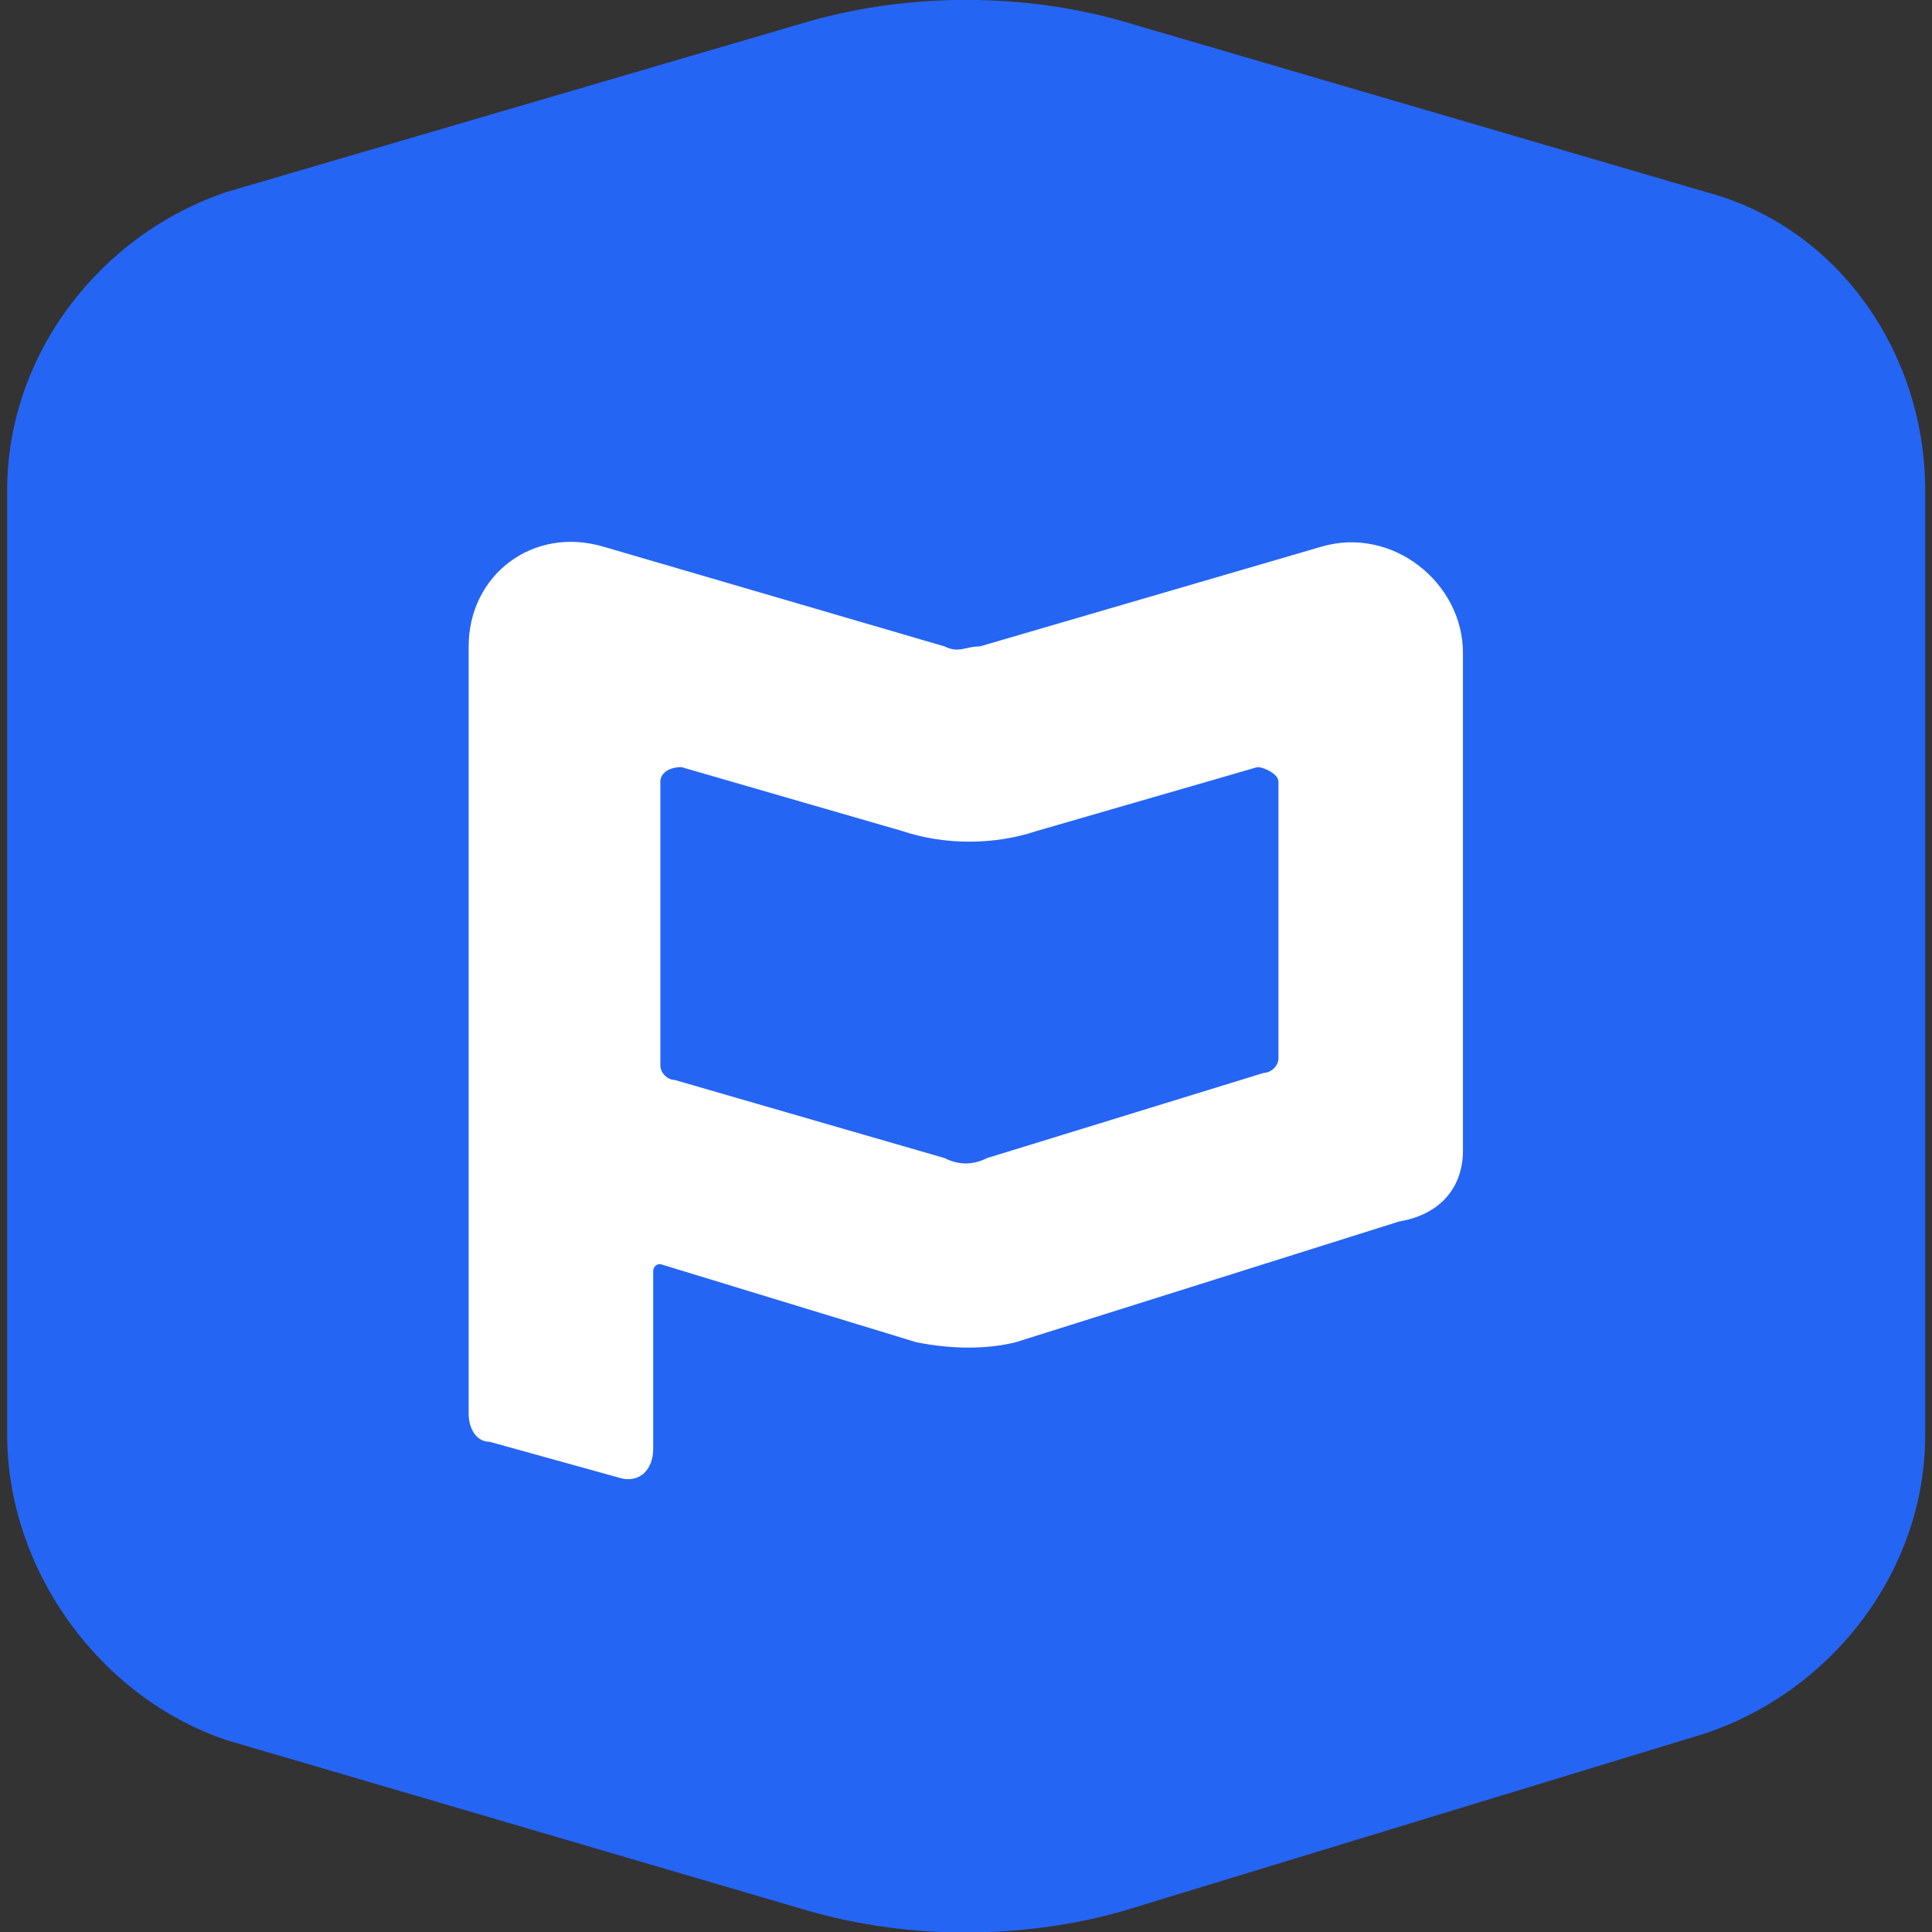
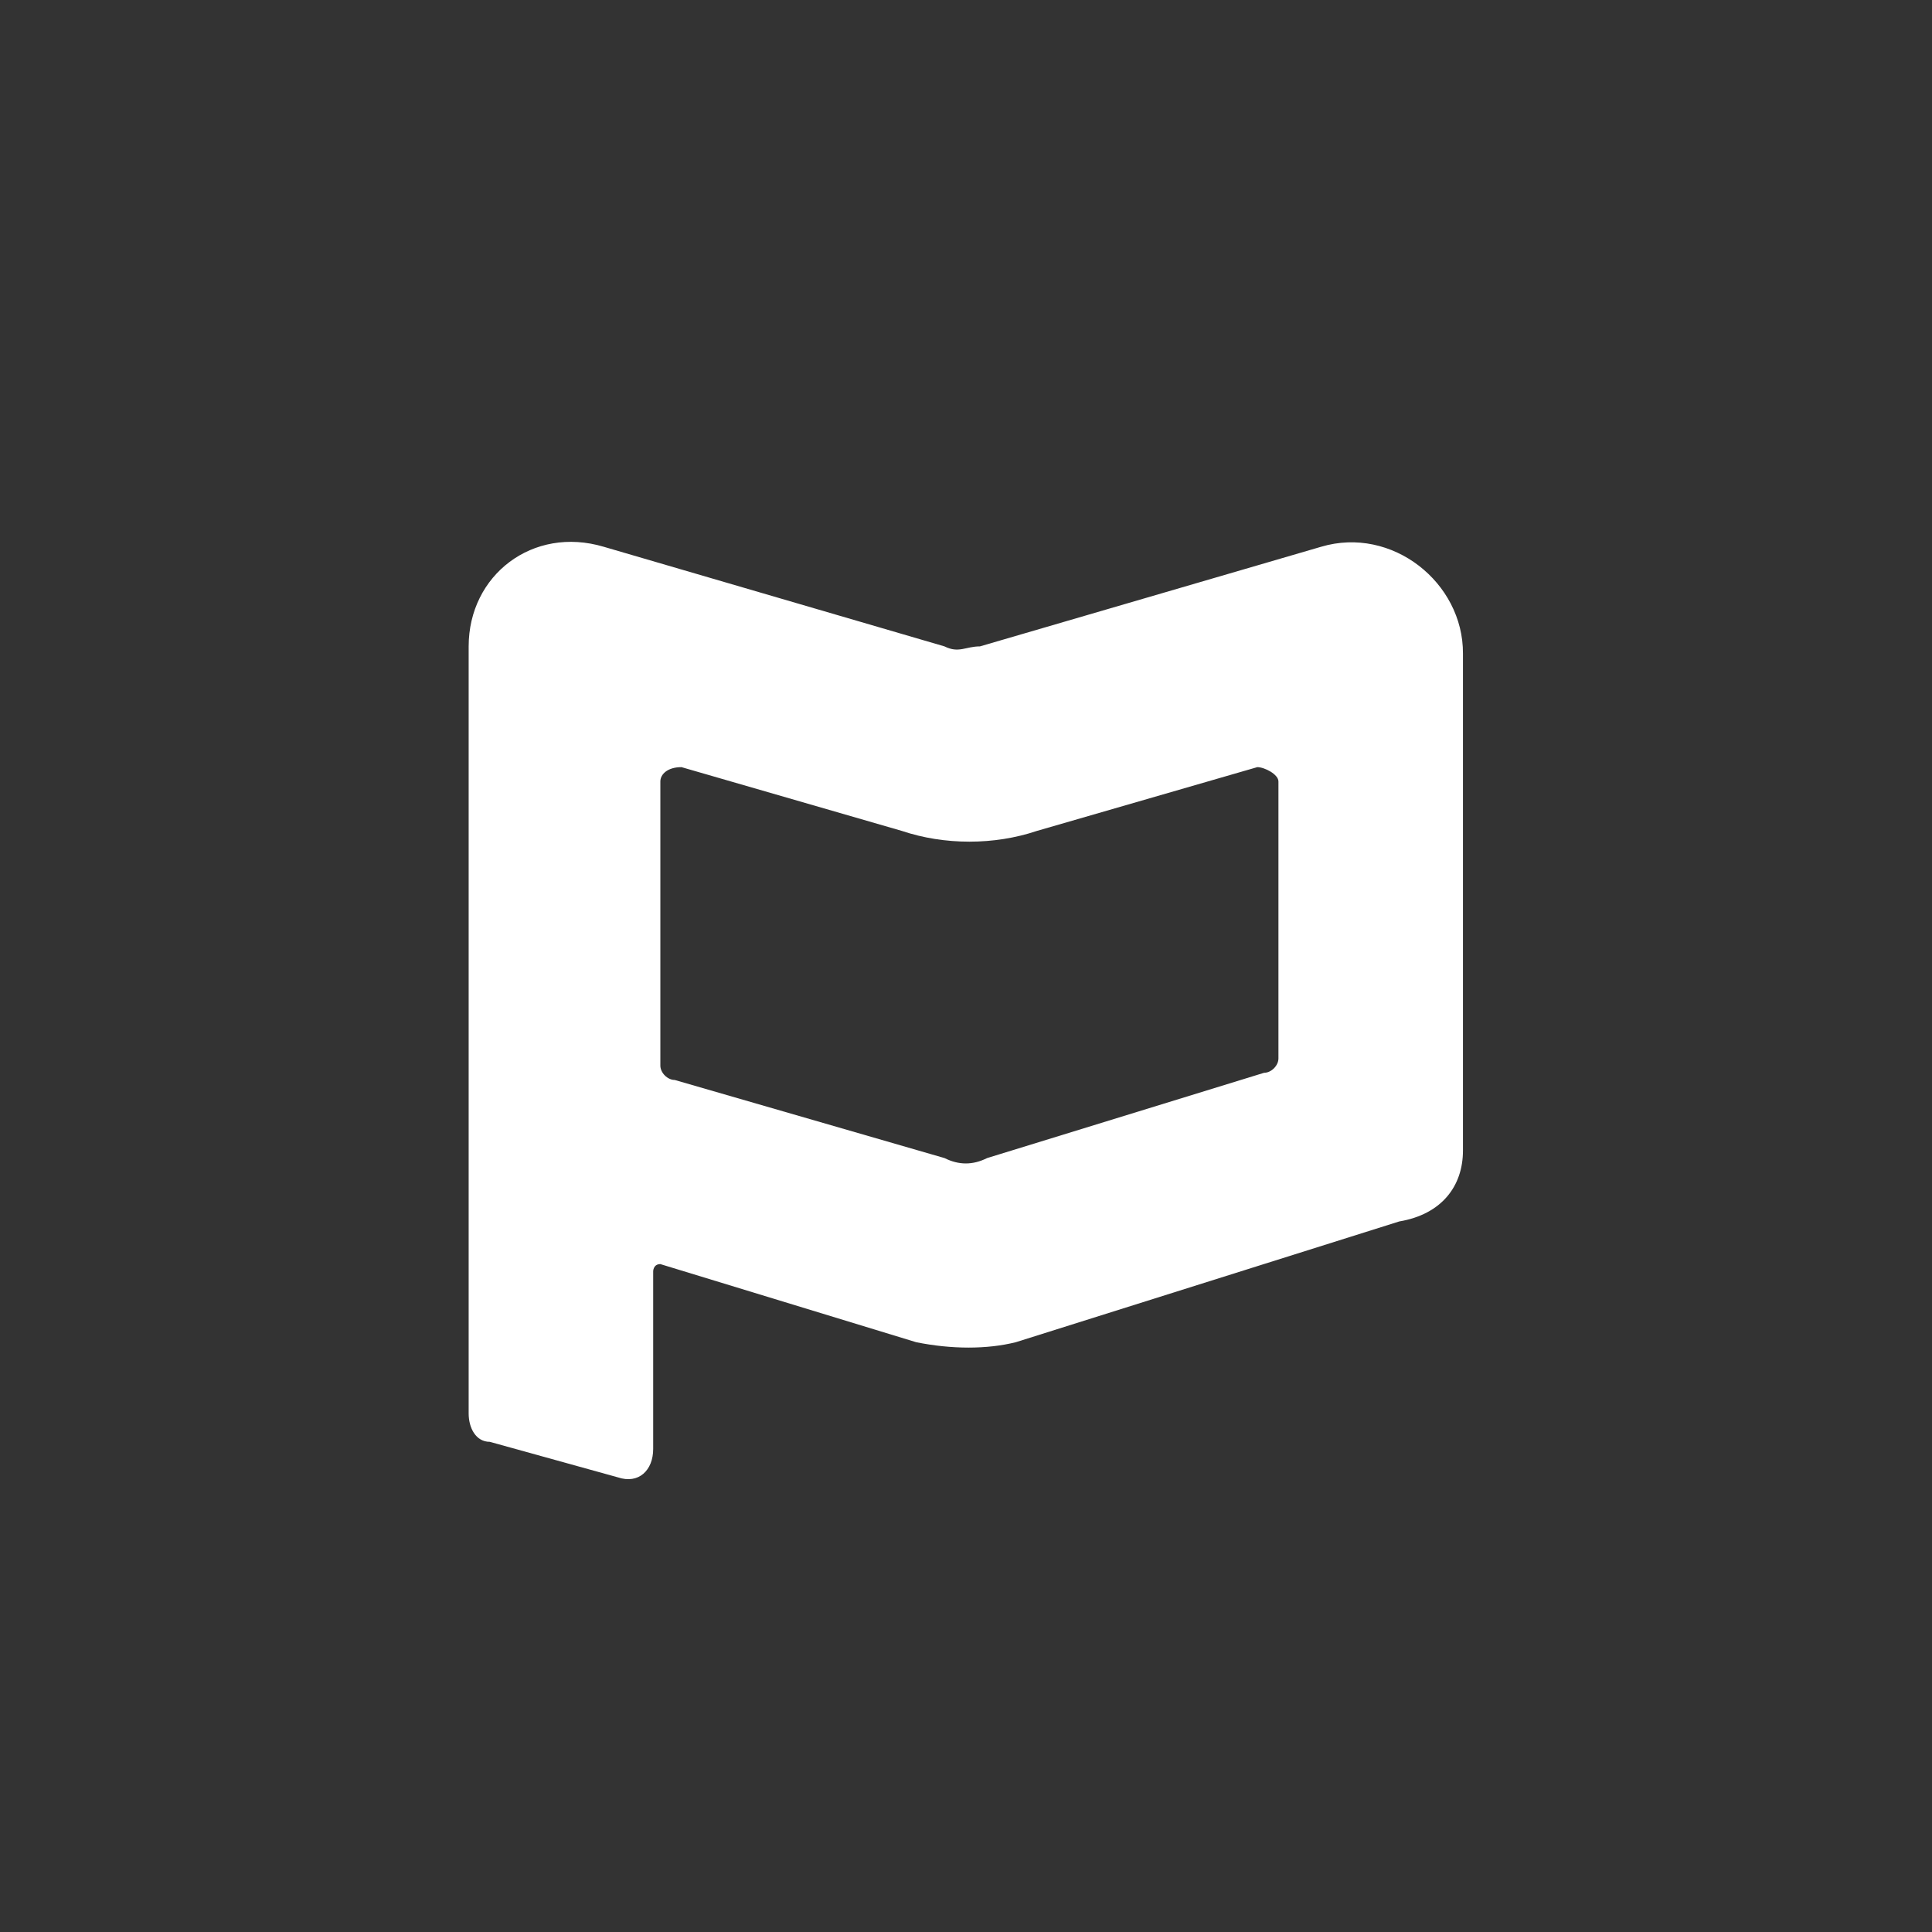
<svg xmlns="http://www.w3.org/2000/svg" version="1.1" id="Layer_1" x="0px" y="0px" viewBox="0 0 512 512" style="enable-background:new 0 0 512 512;" xml:space="preserve">
  <rect x="0" y="0" width="512" height="512" fill="#333333" stroke="none" />
  <style type="text/css">
	.st0{fill:#2565F4;}
	.st1{fill:#FFFFFF;}
</style>
  <g>
-     <path class="st0" d="M451.8,50.8c35.8,9.4,58.4,43.3,58.4,79.1v250.4c0,35.8-24.5,67.8-58.4,79.1l-154.4,47.1   c-26.4,7.5-56.5,7.5-82.8,0L60.2,461.2C26.4,449.9,1.9,416,1.9,380.2V129.9c0-35.8,24.5-67.8,58.4-79.1L214.6,5.6   c26.4-7.5,56.5-7.5,82.8,0C297.4,5.6,451.8,50.8,451.8,50.8z" />
    <path class="st1" d="M350.1,144.9l-90.4,26.4c-3.8,0-5.6,1.9-9.4,0L160,144.9c-18.8-5.6-35.8,7.5-35.8,26.4v203.3   c0,3.8,1.9,7.5,5.6,7.5l33.9,9.4c5.6,1.9,9.4-1.9,9.4-7.5v-47.1c0,0,0-1.9,1.9-1.9l67.8,20.7c9.4,1.9,18.8,1.9,26.4,0l101.6-32   c11.3-1.9,16.9-9.4,16.9-18.8V173.2C387.8,154.4,368.9,139.3,350.1,144.9z M338.8,280.5c0,1.9-1.9,3.8-3.8,3.8l-73.4,22.6   c-3.8,1.9-7.5,1.9-11.3,0l-71.5-20.7c-1.9,0-3.8-1.9-3.8-3.8v-75.3c0-1.9,1.9-3.8,5.6-3.8l58.4,16.9c11.3,3.8,24.5,3.8,35.8,0   l58.4-16.9c1.9,0,5.6,1.9,5.6,3.8C338.8,207.1,338.8,280.5,338.8,280.5z" />
  </g>
</svg>